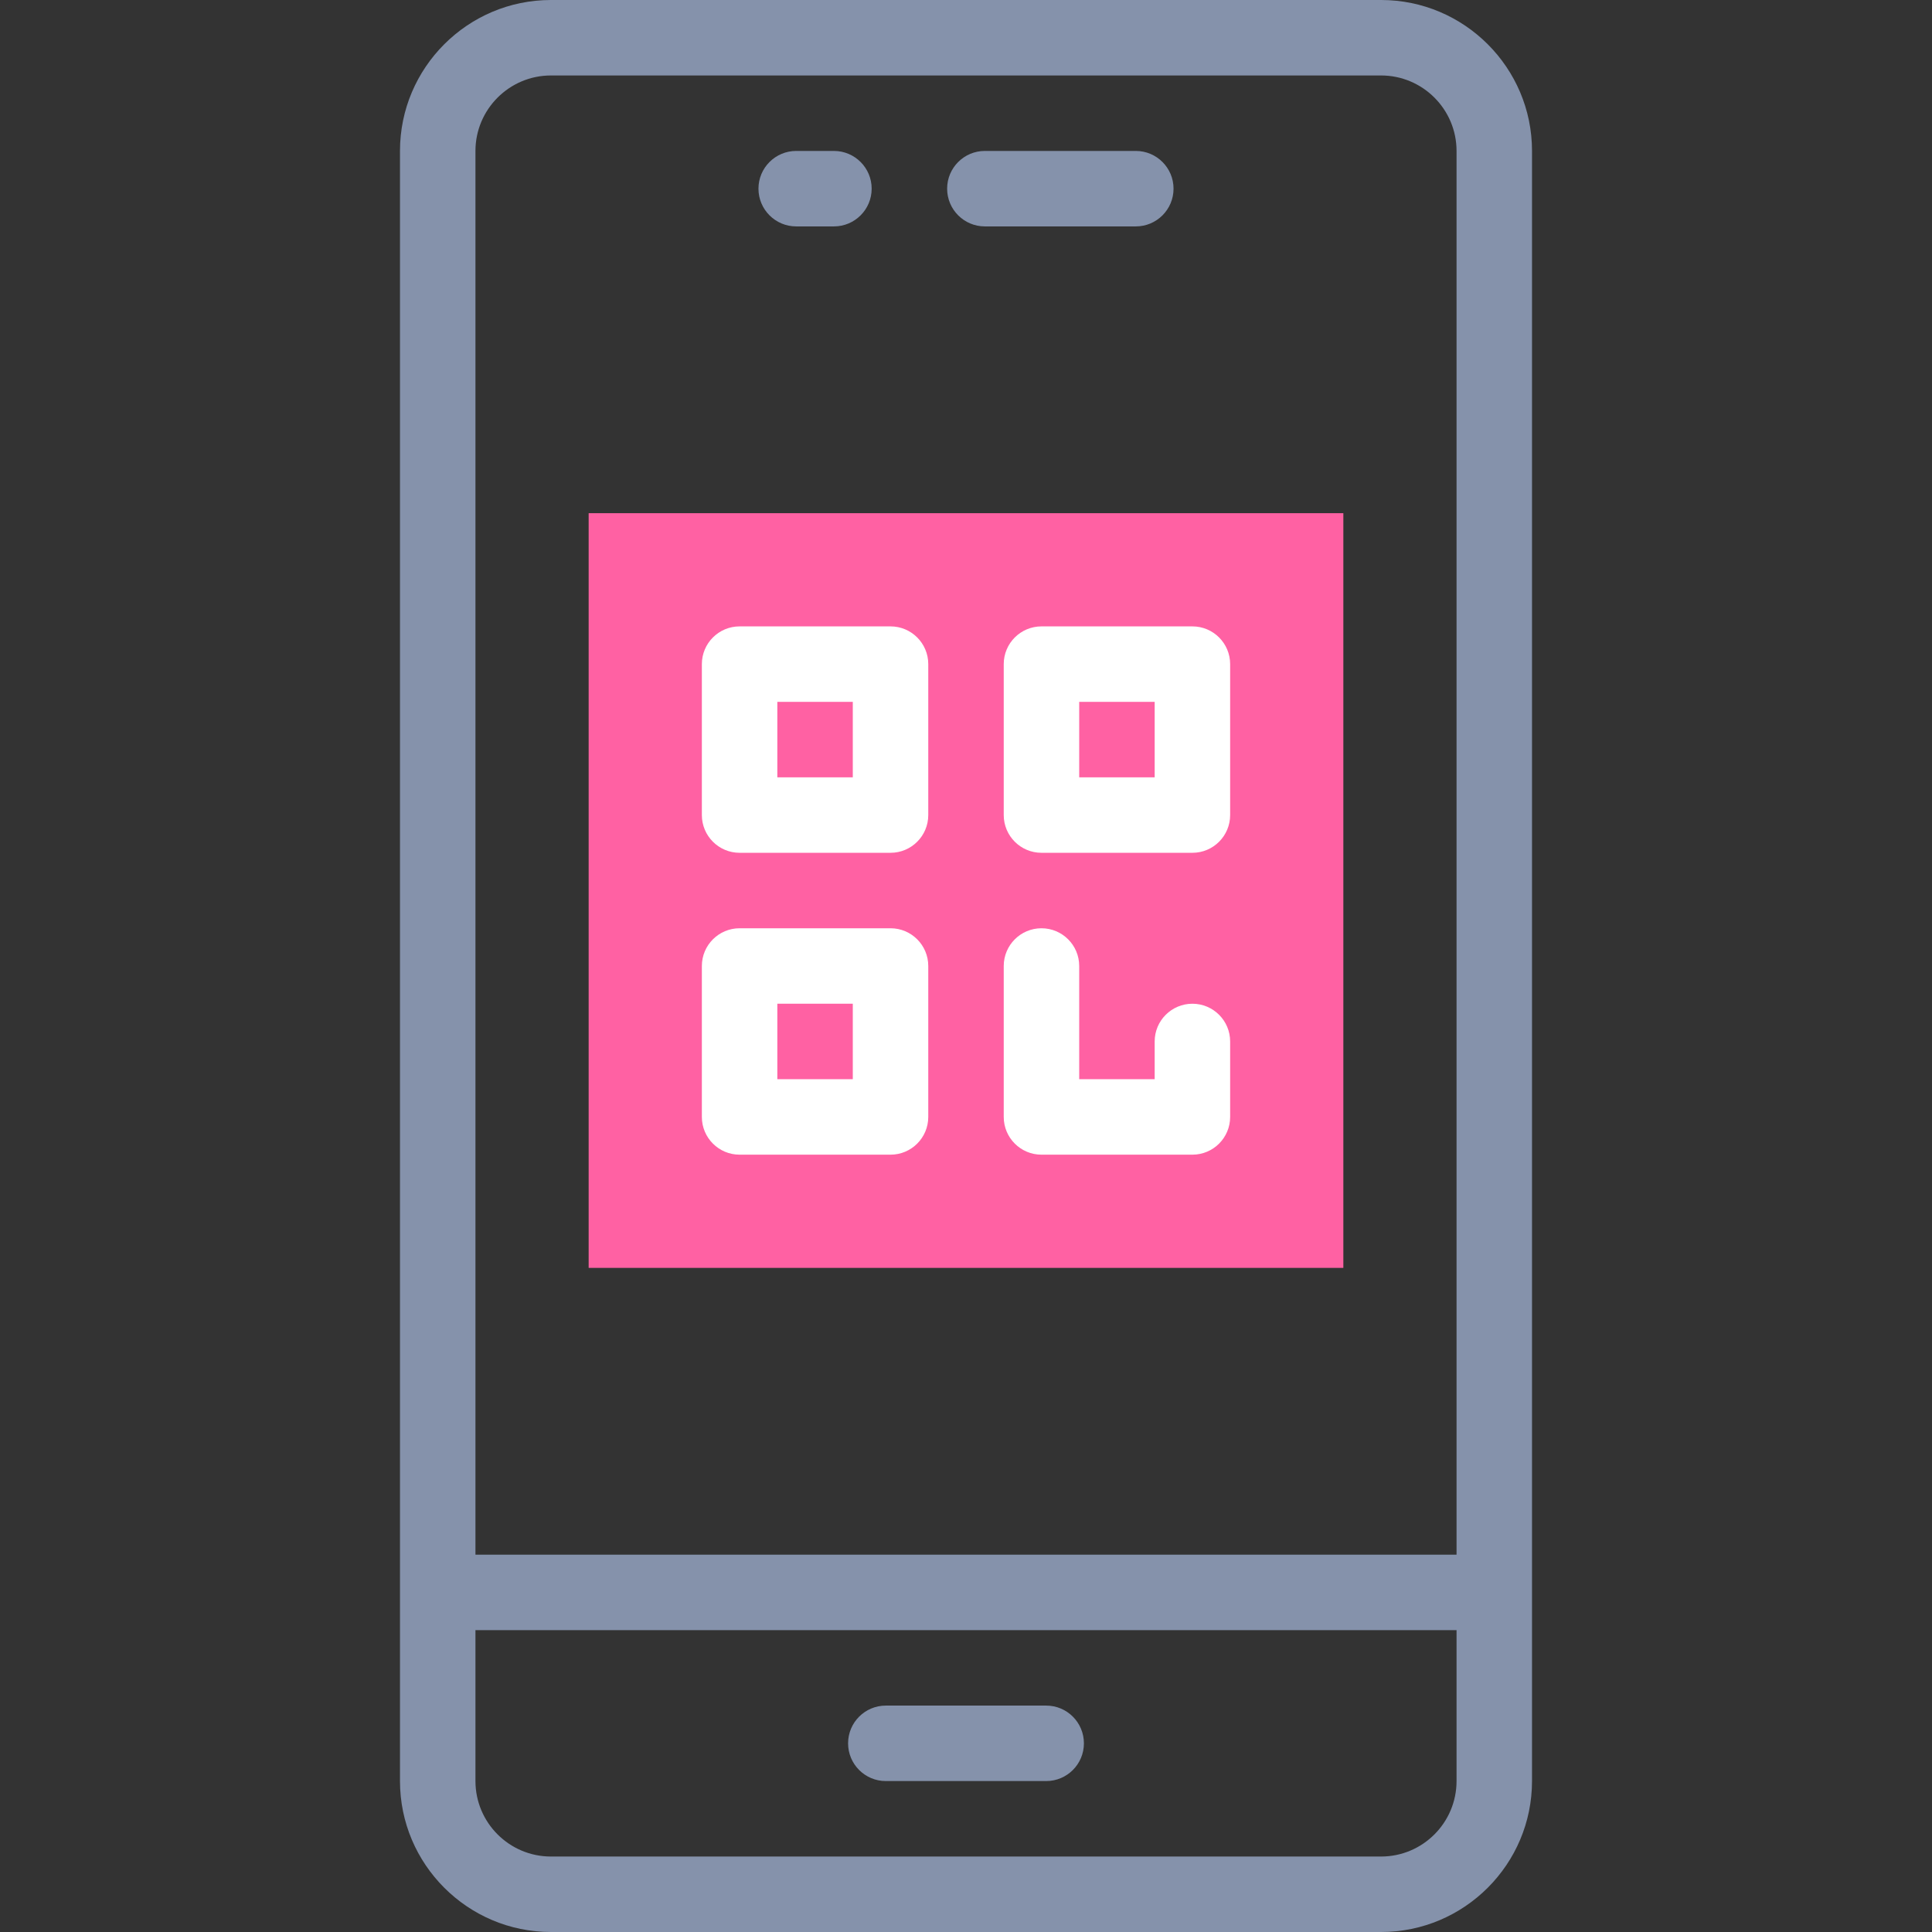
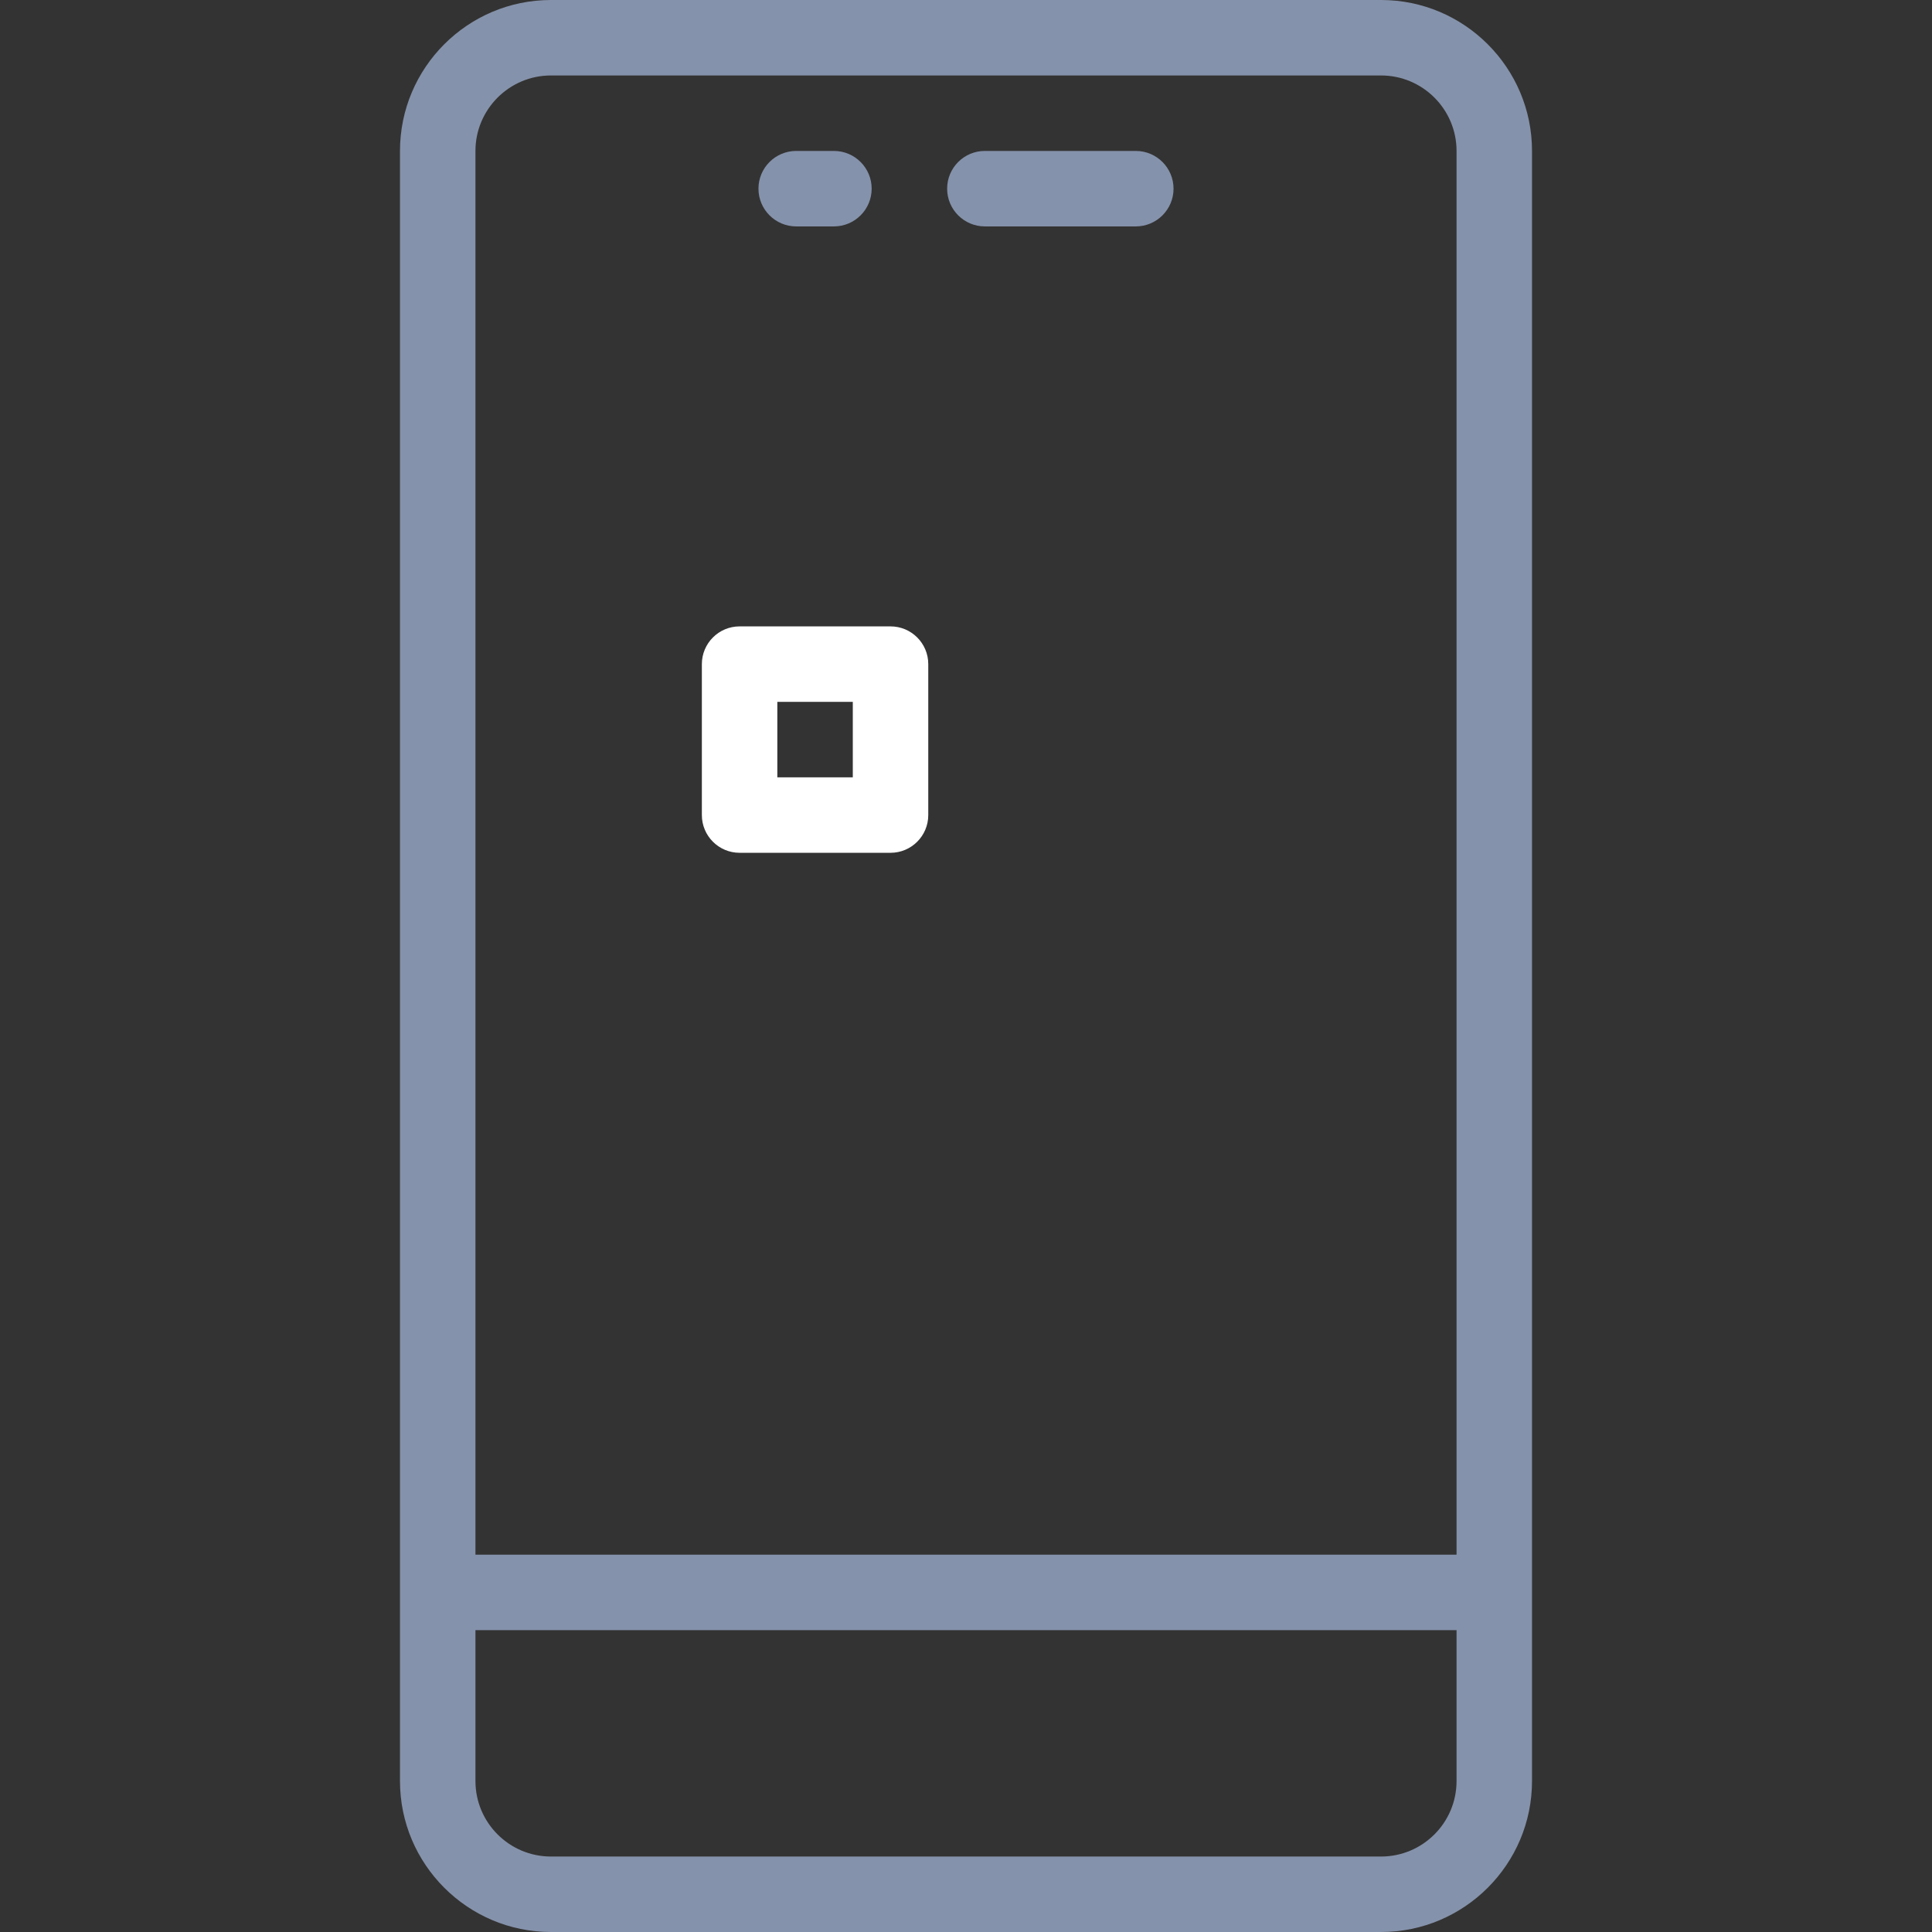
<svg xmlns="http://www.w3.org/2000/svg" width="64" height="64" viewBox="0 0 64 64" fill="none">
  <rect x="0" y="0" width="64" height="64" fill="#333333" stroke="none" />
-   <path d="M19.5 17H44.5V42H19.5V17Z" fill="#FF61A3" />
  <path d="M24.5 28.25H29.5C30.19 28.25 30.75 27.69 30.75 27V22C30.75 21.31 30.19 20.75 29.5 20.75H24.5C23.81 20.75 23.25 21.31 23.25 22V27C23.25 27.69 23.81 28.25 24.5 28.25ZM25.75 23.25H28.25V25.75H25.75V23.25Z" fill="white" />
-   <path d="M33.25 22V27C33.25 27.69 33.81 28.25 34.5 28.25H39.5C40.19 28.25 40.75 27.69 40.75 27V22C40.75 21.31 40.19 20.75 39.5 20.75H34.5C33.81 20.75 33.25 21.31 33.25 22ZM35.75 23.25H38.25V25.75H35.75V23.25Z" fill="white" />
-   <path d="M24.5 38.25H29.5C30.19 38.25 30.75 37.69 30.75 37V32C30.75 31.31 30.19 30.75 29.5 30.75H24.5C23.81 30.75 23.25 31.31 23.25 32V37C23.25 37.69 23.81 38.25 24.5 38.25ZM25.75 33.25H28.25V35.75H25.75V33.25Z" fill="white" />
-   <path d="M39.5 33.25C38.81 33.25 38.25 33.81 38.25 34.5V35.75H35.75V32C35.75 31.31 35.19 30.75 34.5 30.75C33.81 30.75 33.25 31.31 33.25 32V37C33.25 37.69 33.81 38.25 34.5 38.25H39.5C40.19 38.25 40.75 37.69 40.75 37V34.5C40.75 33.81 40.19 33.25 39.5 33.25Z" fill="white" />
  <path d="M32.625 7.5H37.625C38.315 7.5 38.875 6.94 38.875 6.25C38.875 5.56 38.315 5 37.625 5H32.625C31.935 5 31.375 5.56 31.375 6.25C31.375 6.94 31.935 7.5 32.625 7.5Z" fill="#8592AB" />
  <path d="M26.375 7.5H27.625C28.315 7.5 28.875 6.94 28.875 6.25C28.875 5.56 28.315 5 27.625 5H26.375C25.685 5 25.125 5.56 25.125 6.25C25.125 6.94 25.685 7.5 26.375 7.5Z" fill="#8592AB" />
  <path d="M45.75 0H18.25C15.493 0 13.25 2.243 13.25 5V59C13.25 61.757 15.493 64 18.25 64H45.75C48.507 64 50.75 61.757 50.75 59V5C50.75 2.243 48.507 0 45.75 0ZM18.25 2.5H45.75C47.129 2.5 48.25 3.622 48.25 5V51.5H15.75V5C15.75 3.622 16.872 2.5 18.25 2.5ZM45.75 61.5H18.25C16.872 61.5 15.75 60.379 15.75 59V54H48.25V59C48.25 60.379 47.129 61.5 45.75 61.5Z" fill="#8592AB" />
-   <path d="M34.656 56.5H29.344C28.653 56.5 28.094 57.06 28.094 57.75C28.094 58.44 28.653 59 29.344 59H34.656C35.347 59 35.906 58.44 35.906 57.75C35.906 57.06 35.347 56.5 34.656 56.5Z" fill="#8592AB" />
</svg>